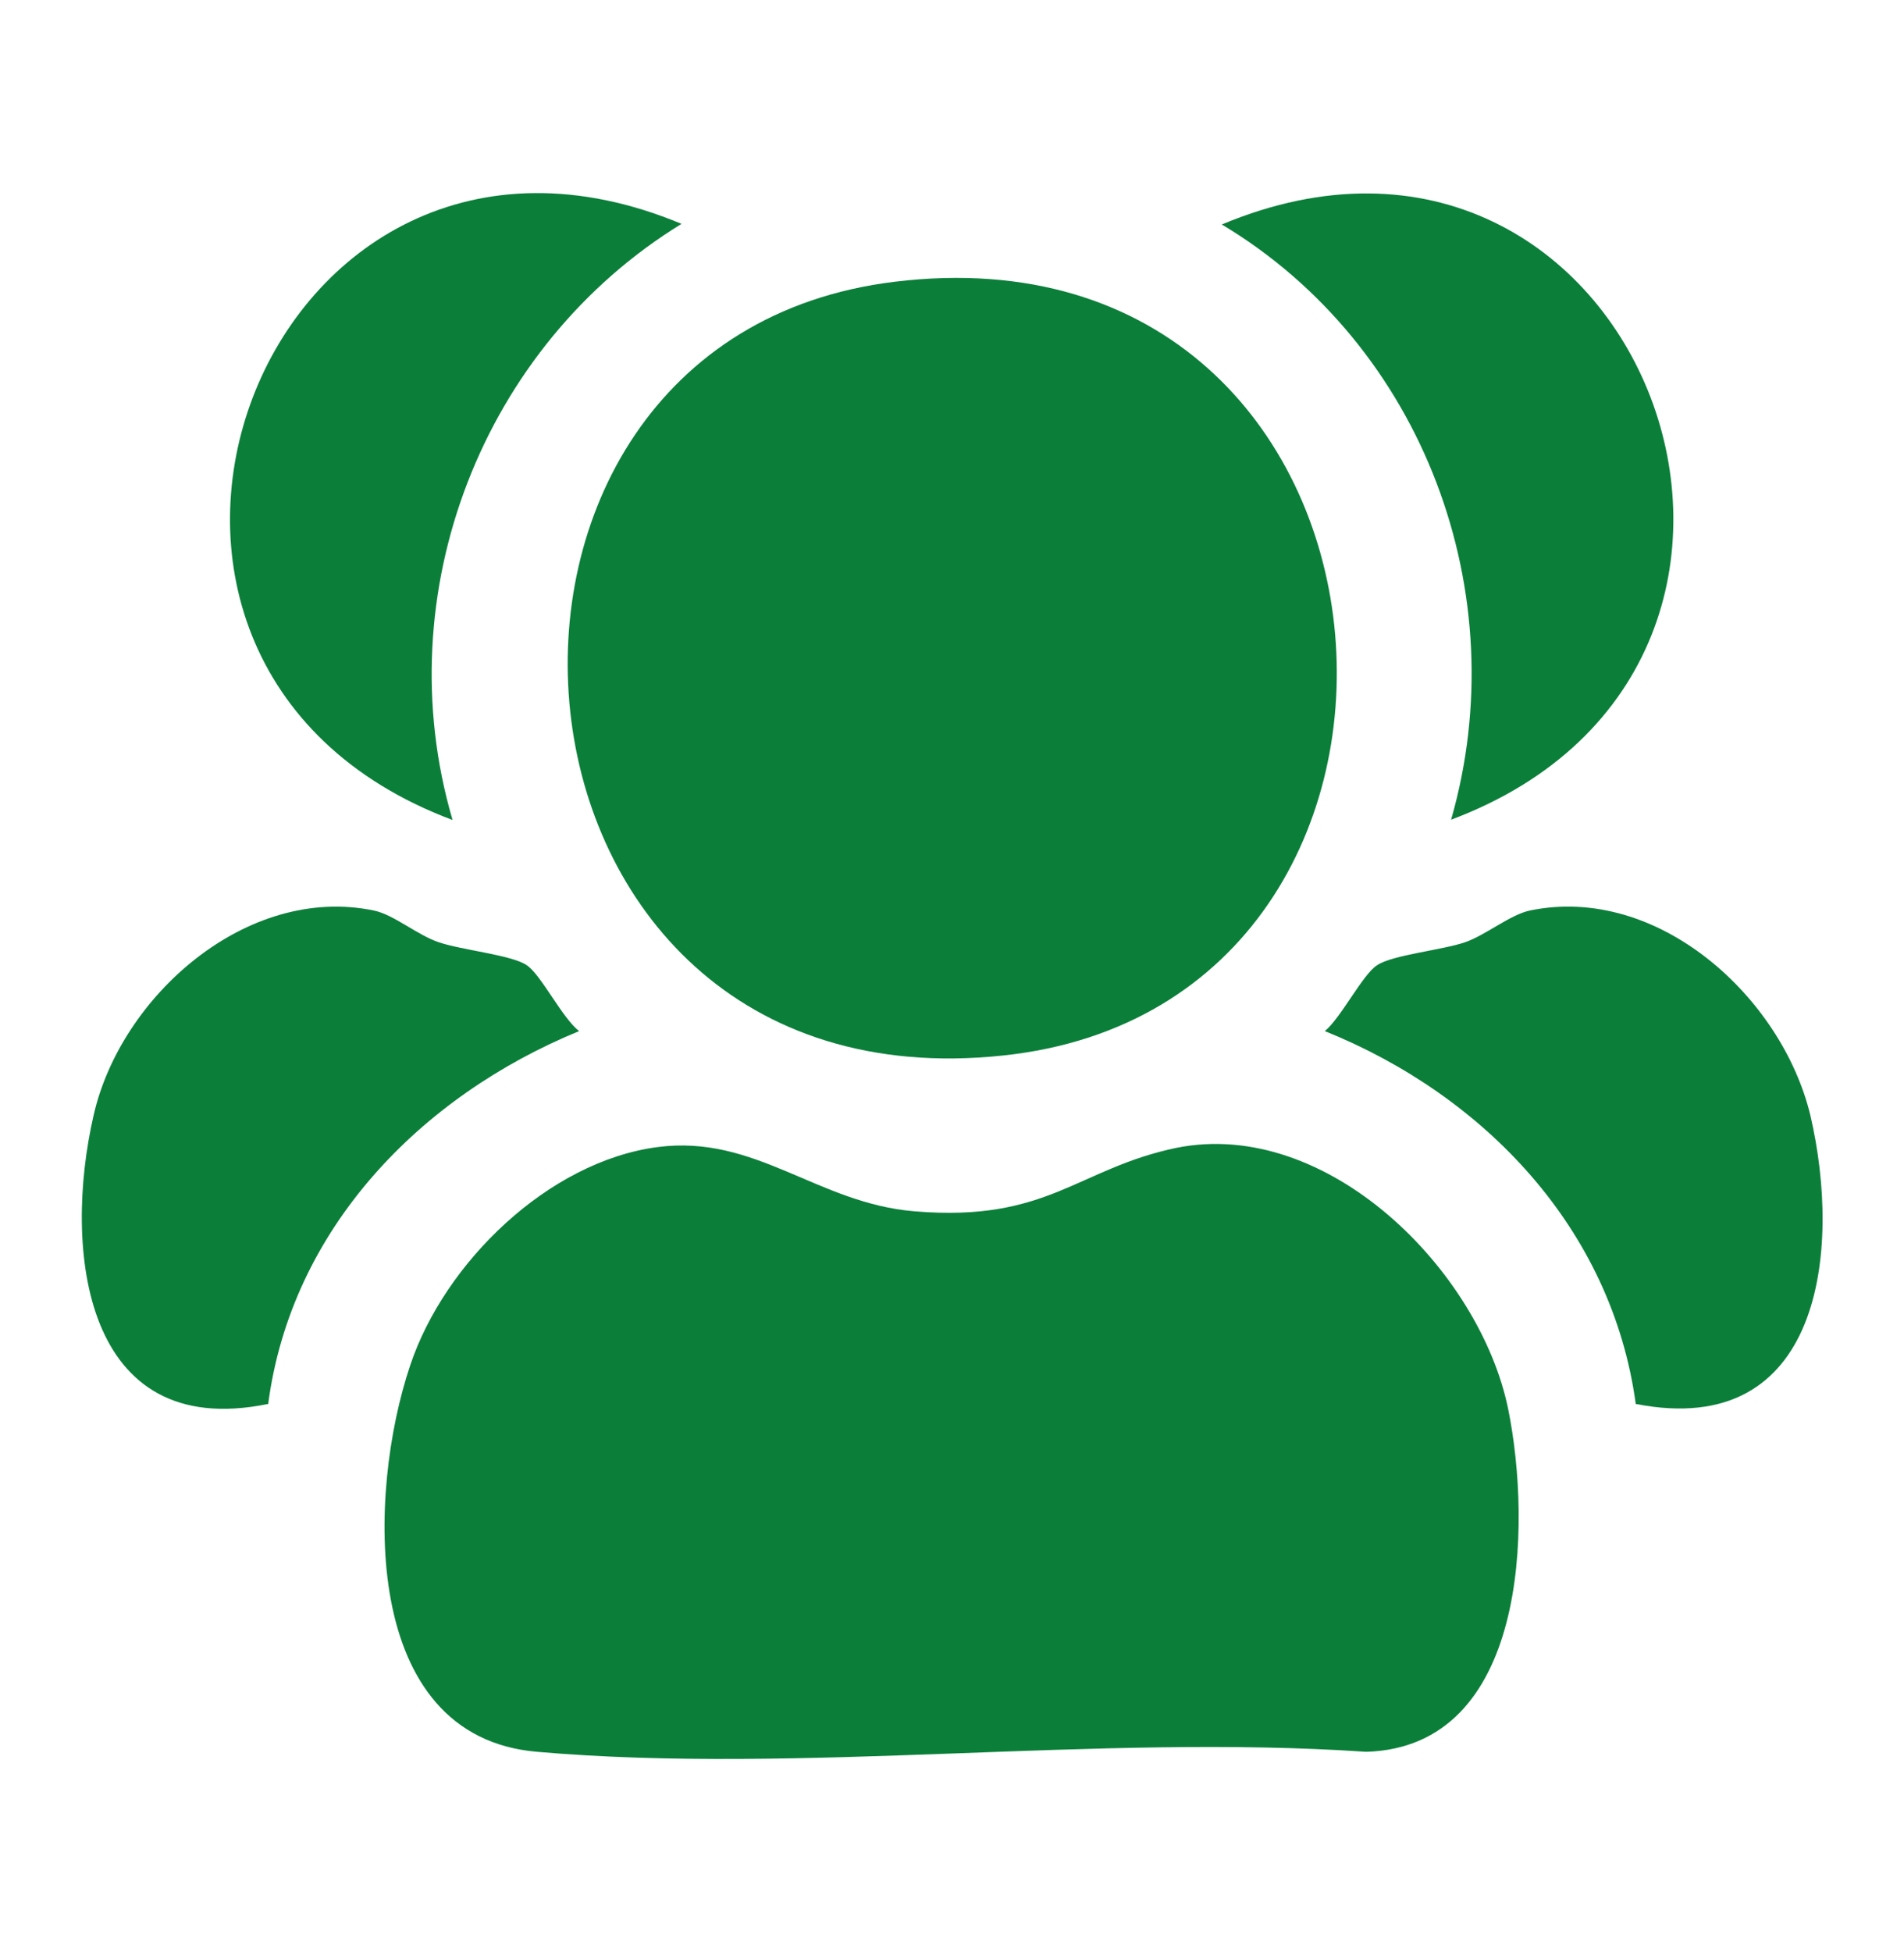
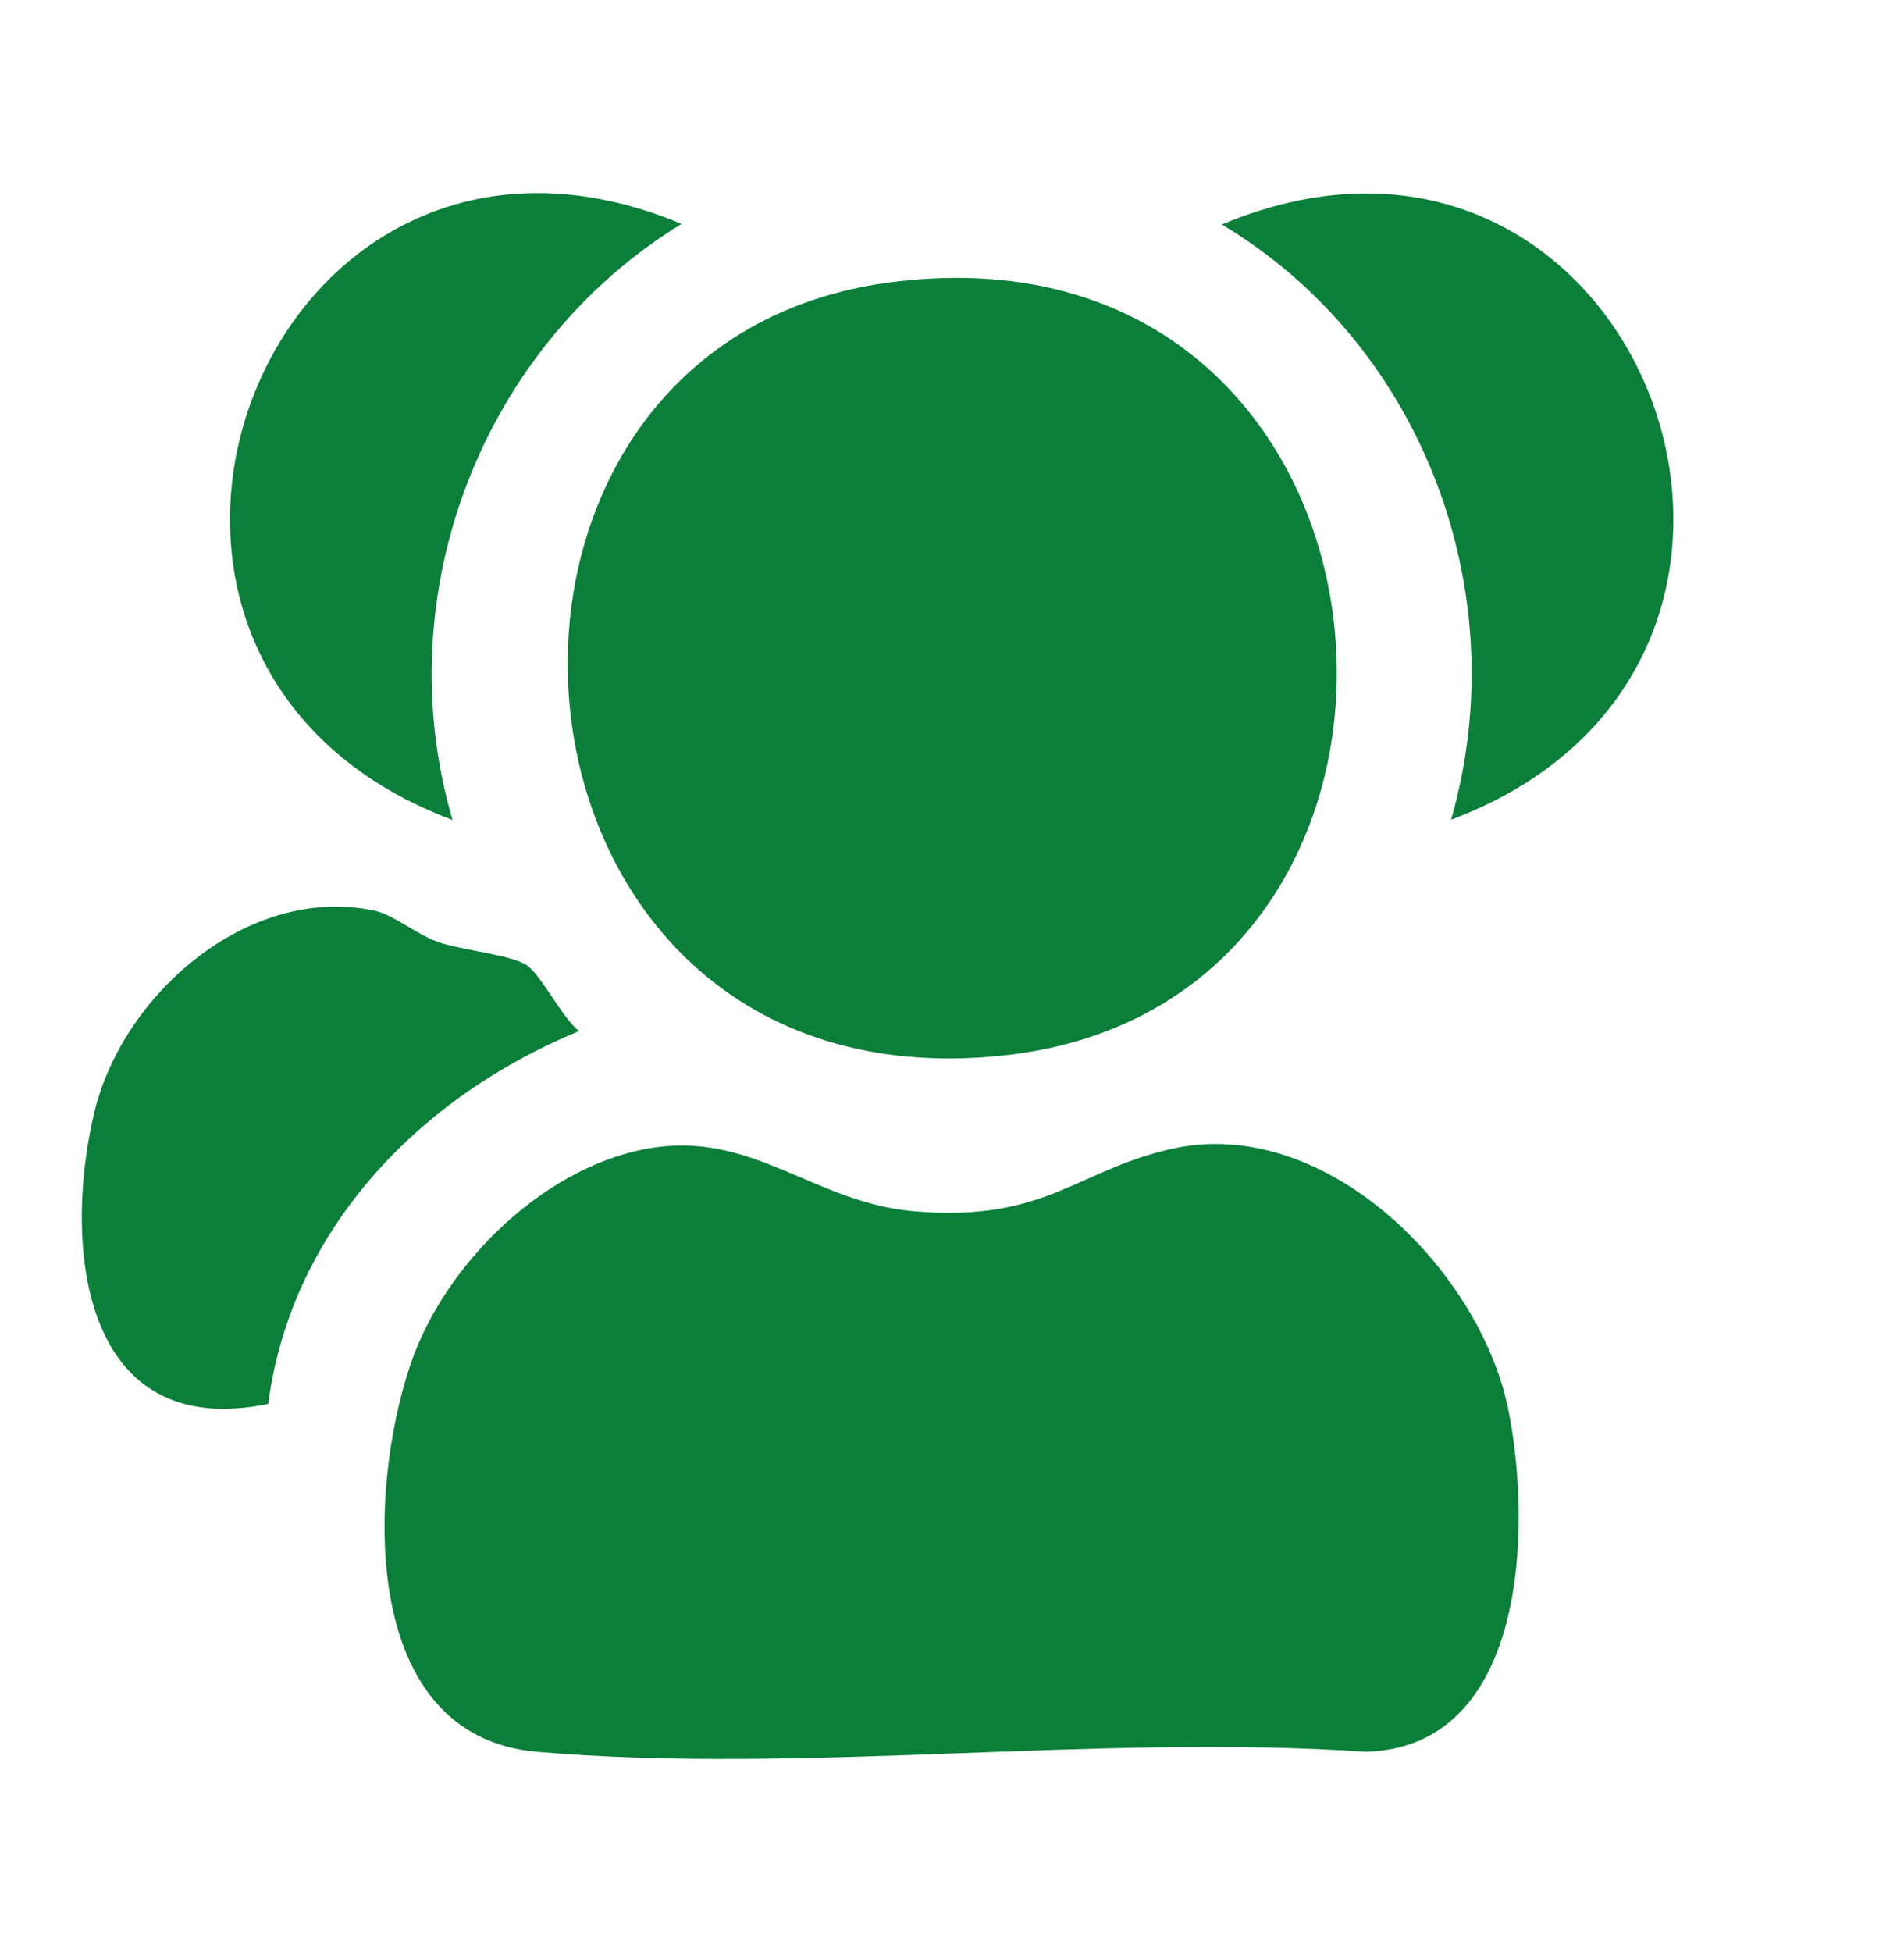
<svg xmlns="http://www.w3.org/2000/svg" width="40" height="41" viewBox="0 0 40 41" fill="none">
  <g clip-path="url(#clip0_6250_21484)">
    <path d="M13.818 24.088C15.884 23.821 17.168 25.271 19.218 25.438C22.018 25.671 22.634 24.538 24.718 24.104C27.884 23.471 31.084 26.671 31.684 29.588C32.184 32.054 32.084 36.688 28.701 36.788C23.068 36.404 16.834 37.271 11.284 36.788C7.551 36.471 7.718 31.338 8.618 28.671C9.335 26.521 11.518 24.388 13.818 24.088Z" fill="#0B7F3A" />
    <path d="M18.802 5.916C30.086 4.549 31.369 21.083 21.069 22.166C9.936 23.349 8.719 7.133 18.802 5.916Z" fill="#0B7F3A" />
-     <path d="M34.365 29.486C33.865 25.803 31.182 23.003 27.832 21.653C28.165 21.386 28.632 20.453 28.932 20.269C29.249 20.053 30.299 19.953 30.782 19.786C31.215 19.636 31.732 19.203 32.149 19.119C34.832 18.569 37.432 20.936 38.032 23.419C38.699 26.269 38.265 30.236 34.382 29.486H34.365Z" fill="#0B7F3A" />
    <path d="M5.617 29.486C1.75 30.27 1.317 26.236 1.967 23.42C2.534 20.92 5.184 18.57 7.85 19.12C8.267 19.203 8.767 19.637 9.217 19.787C9.7 19.953 10.75 20.053 11.067 20.27C11.367 20.47 11.817 21.387 12.167 21.653C8.834 23.02 6.117 25.803 5.634 29.486H5.617Z" fill="#0B7F3A" />
    <path d="M9.502 17.218C0.668 13.901 5.552 1.051 14.318 4.701C10.135 7.268 8.118 12.451 9.502 17.201V17.218Z" fill="#0B7F3A" />
    <path d="M30.485 17.214C31.851 12.464 29.901 7.248 25.668 4.714C34.435 1.048 39.318 13.898 30.485 17.214Z" fill="#0B7F3A" />
  </g>
  <defs>
    <clipPath id="clip0_6250_21484">
      <rect width="40" height="40" fill="white" transform="translate(0 0.5)" />
    </clipPath>
  </defs>
</svg>